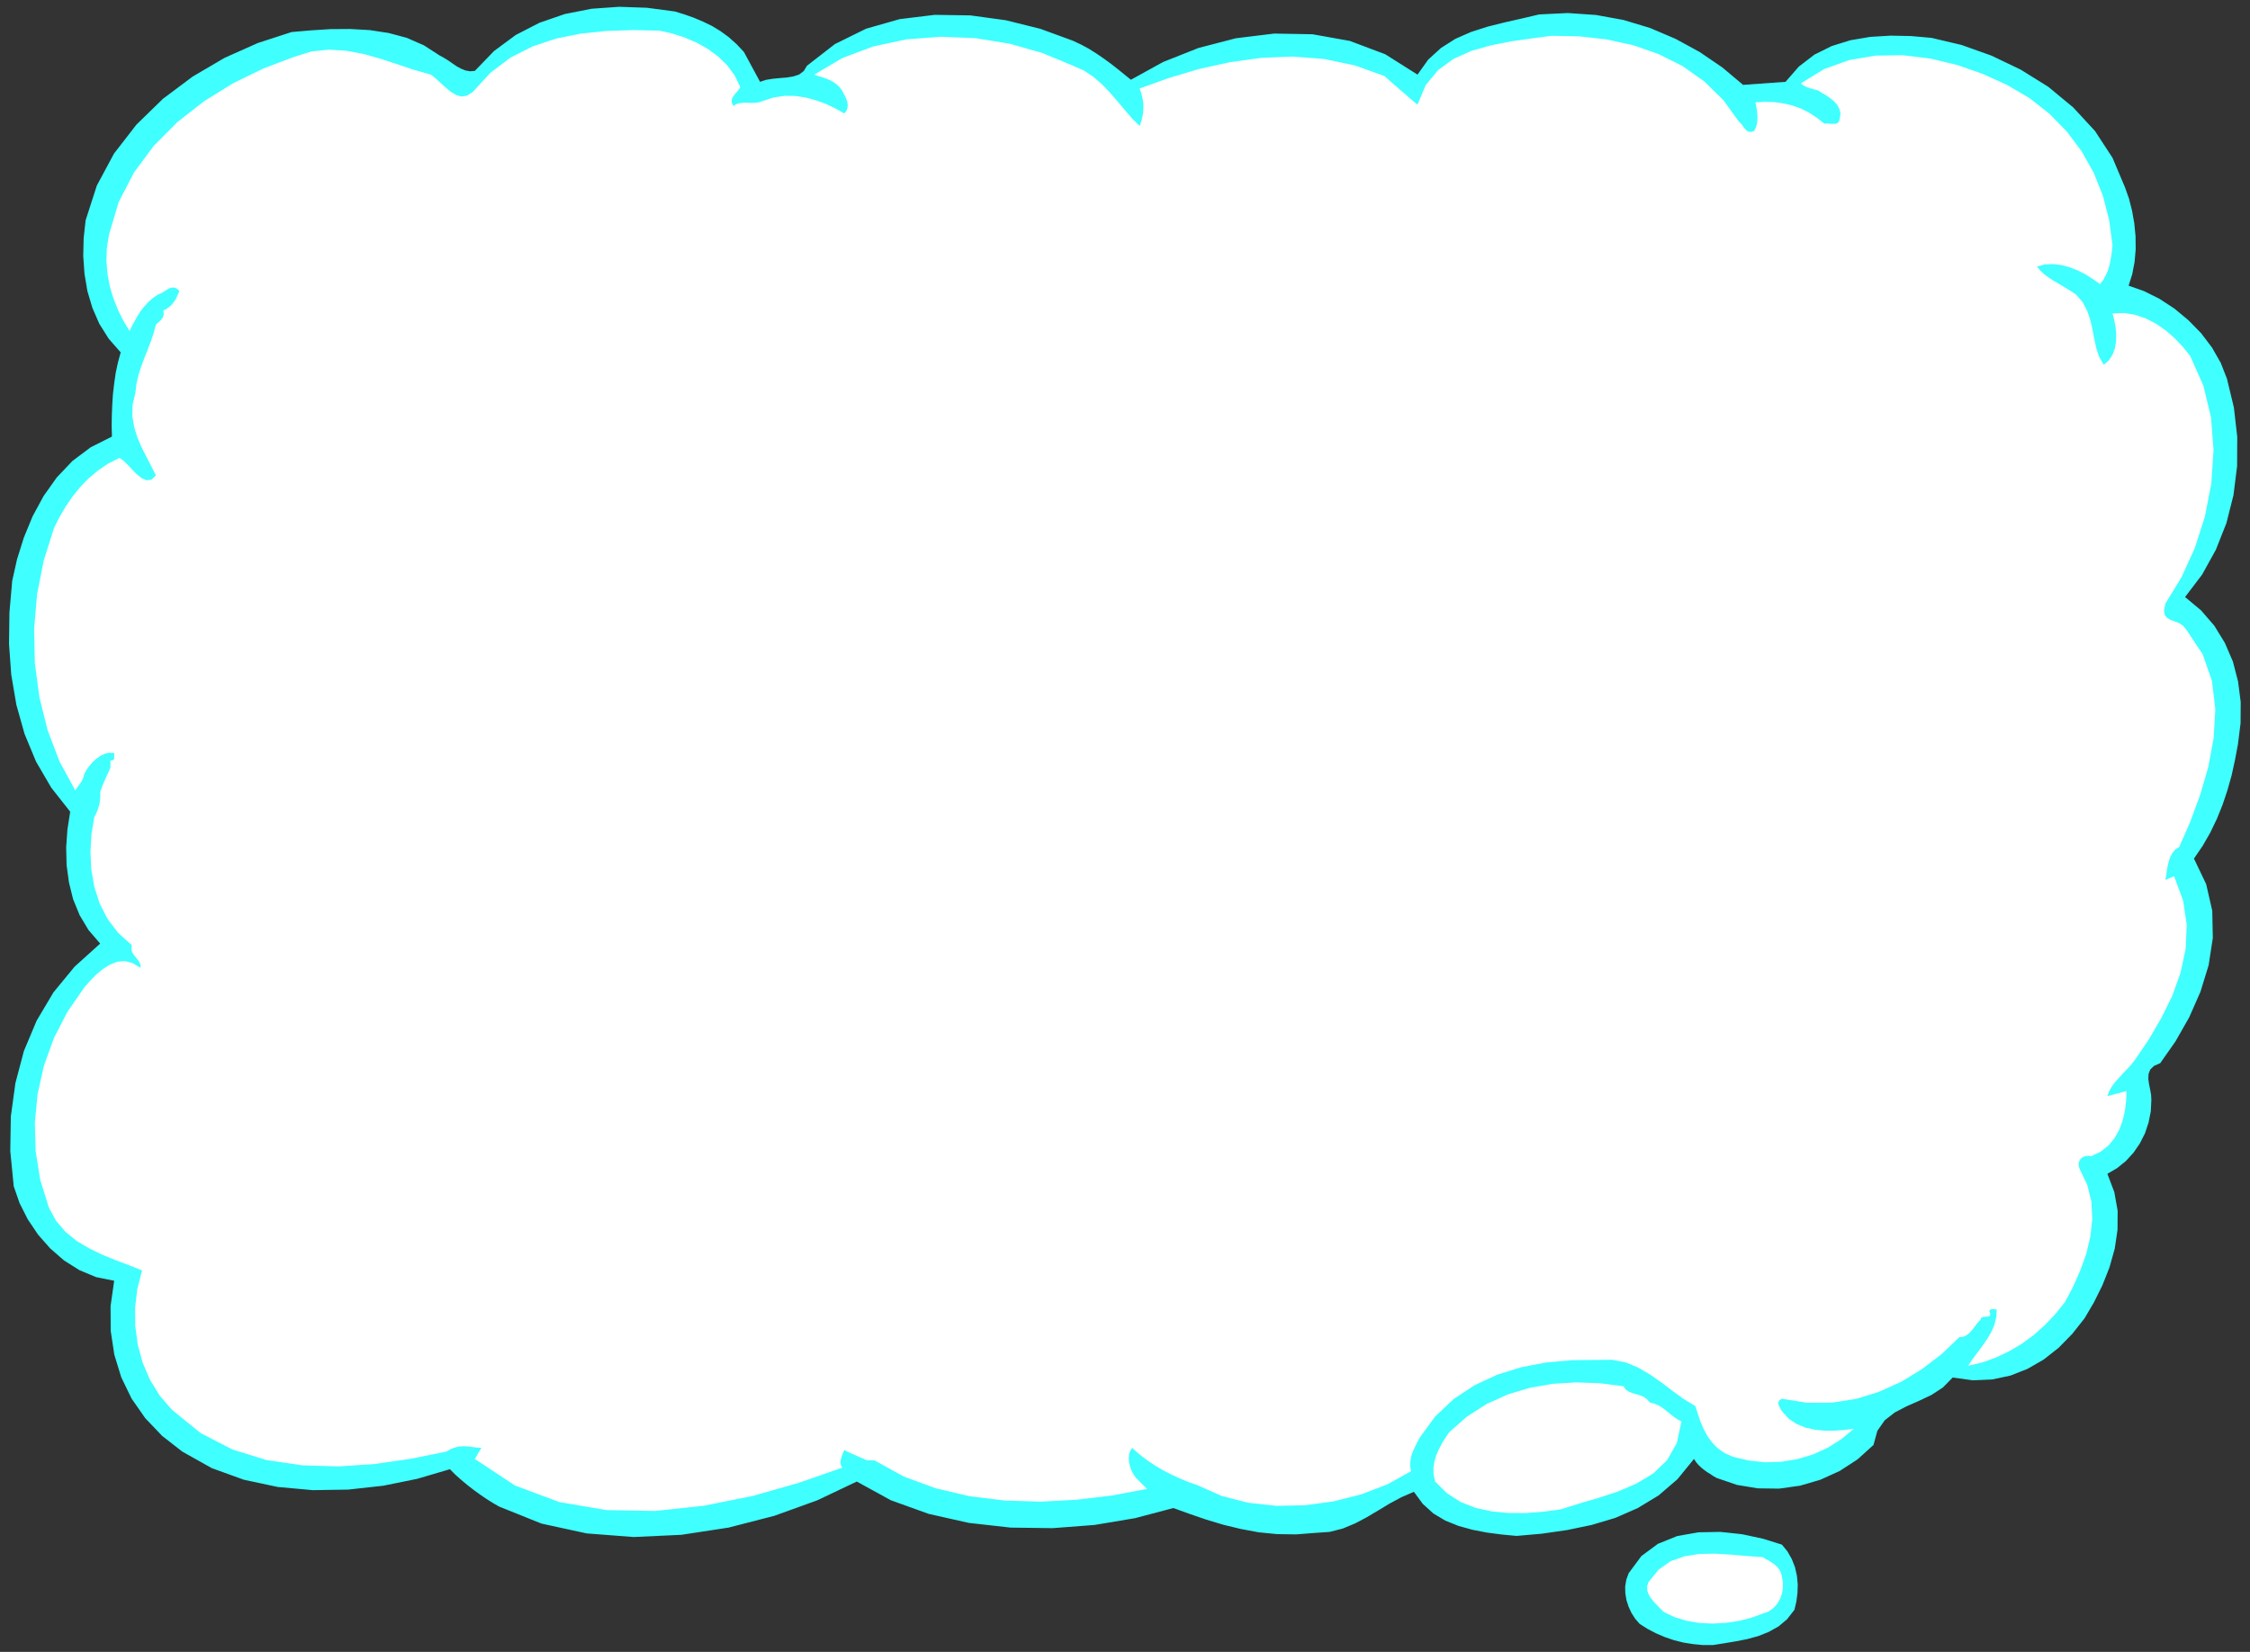
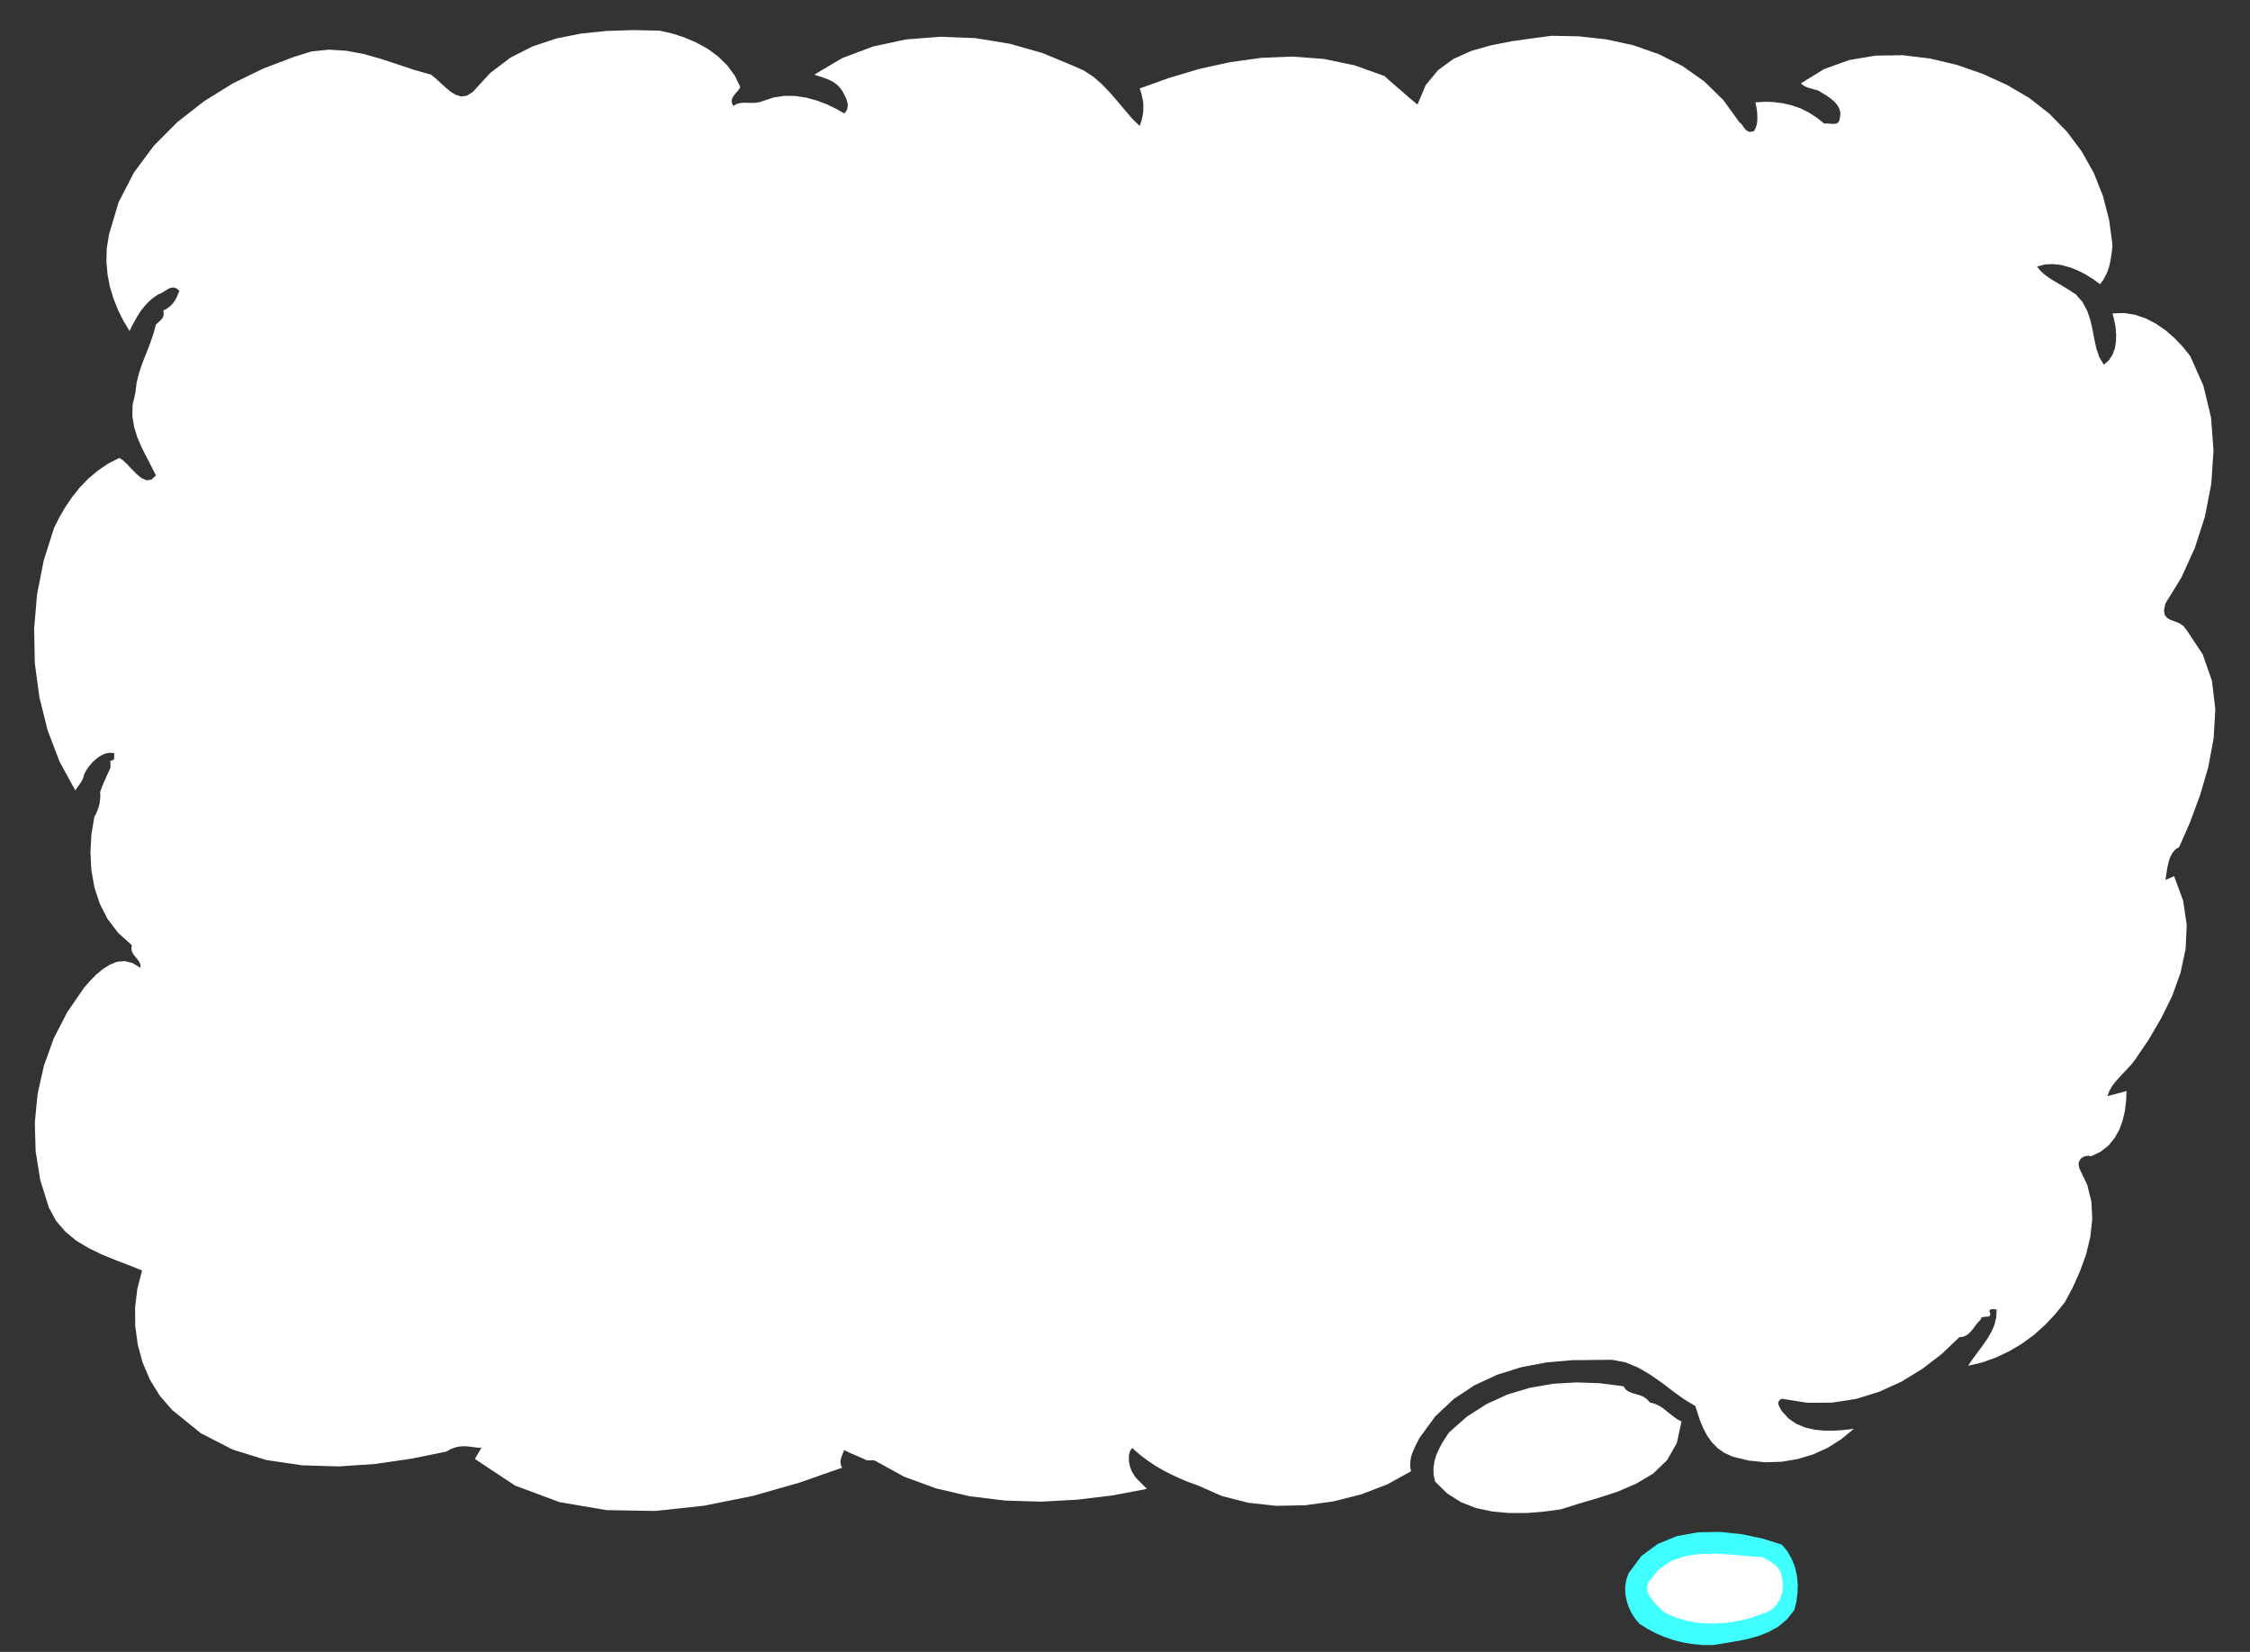
<svg xmlns="http://www.w3.org/2000/svg" xmlns:ns1="http://sodipodi.sourceforge.net/DTD/sodipodi-0.dtd" xmlns:ns2="http://www.inkscape.org/namespaces/inkscape" version="1.0" width="2724.235mm" height="2000.504mm" id="svg17" ns1:docname="GC000291.WMF">
  <rect width="100%" height="100%" fill="#333333" stroke="none" />
  <ns1:namedview pagecolor="#ffffff" bordercolor="#666666" borderopacity="1" objecttolerance="10" gridtolerance="10" guidetolerance="10" ns2:pageopacity="0" ns2:pageshadow="2" ns2:window-width="640" ns2:window-height="480" id="namedview19" />
  <defs id="defs3">
    <pattern id="WMFhbasepattern" patternUnits="userSpaceOnUse" width="6" height="6" x="0" y="0" />
  </defs>
-   <path style="fill:none;stroke:none;" d="  M 0,7560.32   L 10295.68,7560.32   L 10295.68,0   L 0,0   z " id="path5" />
-   <path style="fill:#3fffff;fill-rule:evenodd;fill-opacity:1;stroke:none;" d="  M 3403.961,237.411   L 3478.236,374.525   L 3478.236,374.525   L 3504.899,365.638   L 3536.006,360.559   L 3568.382,357.385   L 3600.123,354.846   L 3630.595,349.768   L 3657.258,340.881   L 3678.207,325.011   L 3692.809,300.889   L 3692.809,300.889   L 3820.41,201.862   L 3963.246,131.401   L 4116.875,87.601   L 4277.488,67.922   L 4440.639,70.461   L 4603.155,92.679   L 4761.228,132.036   L 4910.413,186.628   L 4910.413,186.628   L 4946.599,203.767   L 4982.149,222.81   L 5016.43,244.393   L 5050.076,267.246   L 5083.087,291.368   L 5114.829,316.124   L 5145.301,340.881   L 5175.138,365.003   L 5175.138,365.003   L 5322.418,283.75   L 5484.3,219.637   L 5655.069,175.201   L 5830.917,153.619   L 6006.131,156.793   L 6176.9,187.262   L 6338.782,248.202   L 6486.697,341.516   L 6486.697,341.516   L 6535.579,272.959   L 6593.984,219.637   L 6660.006,177.741   L 6732.377,146.001   L 6807.922,121.879   L 6886.641,102.201   L 6965.359,84.427   L 7043.444,66.018   L 7043.444,66.018   L 7174.219,59.67   L 7303.724,68.557   L 7429.421,91.409   L 7551.308,128.227   L 7667.482,177.741   L 7777.943,238.045   L 7881.42,308.507   L 7976.644,388.49   L 7976.644,388.49   L 8170.903,374.525   L 8170.903,374.525   L 8231.846,304.698   L 8302.947,250.106   L 8382.301,210.749   L 8468.003,184.088   L 8558.149,168.853   L 8651.469,163.14   L 8745.424,165.045   L 8838.744,173.297   L 8838.744,173.297   L 8975.868,205.671   L 9112.991,254.55   L 9246.94,318.663   L 9373.271,397.377   L 9487.541,491.96   L 9587.209,599.874   L 9667.198,722.388   L 9724.333,857.598   L 9724.333,857.598   L 9742.743,909.651   L 9756.709,964.877   L 9766.866,1022.643   L 9772.58,1081.678   L 9773.215,1141.348   L 9768.136,1199.114   L 9757.344,1255.61   L 9740.838,1307.662   L 9740.838,1307.662   L 9811.304,1332.419   L 9882.405,1367.967   L 9950.332,1412.402   L 10014.45,1465.725   L 10072.855,1525.395   L 10122.371,1590.778   L 10162.366,1660.604   L 10190.933,1733.605   L 10190.933,1733.605   L 10222.674,1865.641   L 10237.91,1999.581   L 10237.276,2133.521   L 10220.77,2266.192   L 10188.394,2394.419   L 10140.147,2516.298   L 10077.298,2629.925   L 9999.214,2732.76   L 9999.214,2732.76   L 10072.22,2793.7   L 10133.163,2864.162   L 10181.411,2942.875   L 10218.231,3028.572   L 10241.719,3119.346   L 10253.781,3213.295   L 10253.146,3310.417   L 10241.085,3406.905   L 10241.085,3406.905   L 10227.753,3478.001   L 10212.517,3547.828   L 10193.472,3615.75   L 10171.253,3682.403   L 10145.225,3747.151   L 10114.753,3810.63   L 10079.838,3871.569   L 10039.843,3929.97   L 10039.843,3929.97   L 10095.708,4046.771   L 10123.641,4168.65   L 10126.18,4293.068   L 10107.135,4417.487   L 10069.68,4539.366   L 10018.259,4656.167   L 9955.411,4766.62   L 9885.579,4866.282   L 9885.579,4866.282   L 9857.012,4878.977   L 9839.872,4895.482   L 9832.254,4915.16   L 9830.984,4938.012   L 9834.158,4961.5   L 9839.237,4986.256   L 9843.681,5011.013   L 9844.95,5033.865   L 9844.95,5033.865   L 9842.411,5086.553   L 9832.254,5137.971   L 9815.748,5187.484   L 9792.26,5233.824   L 9763.057,5276.354   L 9728.142,5314.442   L 9688.147,5346.816   L 9643.709,5372.842   L 9643.709,5372.842   L 9675.451,5456.634   L 9690.687,5542.33   L 9690.052,5629.296   L 9677.355,5715.627   L 9653.232,5801.324   L 9620.855,5883.211   L 9582.131,5961.29   L 9539.597,6033.656   L 9539.597,6033.656   L 9483.097,6105.387   L 9420.884,6168.866   L 9352.322,6222.823   L 9278.682,6265.353   L 9199.963,6296.458   L 9116.165,6314.232   L 9027.924,6318.041   L 8935.873,6305.345   L 8935.873,6305.345   L 8890.8,6351.05   L 8838.109,6385.328   L 8781.609,6411.989   L 8723.84,6437.381   L 8670.514,6465.311   L 8624.806,6500.859   L 8591.16,6549.103   L 8573.385,6613.852   L 8573.385,6613.852   L 8500.379,6679.87   L 8418.486,6733.192   L 8330.245,6773.183   L 8236.925,6800.479   L 8141.065,6813.81   L 8043.936,6812.54   L 7948.077,6796.671   L 7855.392,6764.931   L 7855.392,6764.931   L 7840.791,6756.679   L 7826.824,6747.157   L 7812.223,6738.27   L 7798.257,6728.114   L 7784.926,6717.322   L 7772.229,6705.261   L 7761.437,6692.565   L 7751.914,6677.965   L 7751.914,6677.965   L 7676.37,6770.644   L 7590.033,6844.914   L 7494.808,6902.68   L 7391.966,6947.75   L 7283.41,6980.124   L 7170.41,7003.611   L 7055.506,7020.116   L 6939.966,7030.272   L 6939.966,7030.272   L 6872.674,7023.925   L 6804.747,7015.038   L 6738.725,7002.342   L 6674.607,6984.568   L 6614.298,6960.446   L 6559.068,6927.437   L 6510.821,6883.636   L 6470.192,6828.41   L 6470.192,6828.41   L 6414.327,6852.532   L 6361.001,6881.097   L 6308.31,6912.837   L 6254.984,6944.576   L 6201.024,6973.141   L 6144.524,6996.629   L 6084.85,7011.864   L 6020.732,7016.307   L 6020.732,7016.307   L 5930.586,7023.29   L 5843.614,7022.02   L 5759.816,7013.768   L 5678.558,6998.533   L 5599.204,6979.489   L 5521.12,6956.002   L 5444.941,6929.976   L 5369.396,6902.68   L 5369.396,6902.68   L 5194.183,6949.02   L 5008.812,6980.124   L 4817.093,6994.724   L 4624.105,6992.185   L 4433.021,6970.602   L 4249.555,6929.341   L 4076.881,6867.132   L 3920.713,6781.436   L 3920.713,6781.436   L 3740.421,6867.132   L 3543.624,6938.228   L 3334.129,6992.185   L 3118.287,7025.194   L 2899.905,7035.351   L 2684.698,7018.846   L 2477.743,6973.776   L 2283.485,6895.697   L 2283.485,6895.697   L 2253.013,6877.923   L 2223.811,6859.515   L 2195.244,6839.836   L 2167.311,6819.523   L 2139.379,6797.94   L 2112.081,6775.088   L 2084.783,6750.966   L 2058.755,6724.94   L 2058.755,6724.94   L 1910.205,6768.74   L 1754.036,6800.479   L 1593.424,6818.253   L 1430.908,6820.792   L 1270.93,6806.192   L 1116.032,6773.183   L 968.751,6719.861   L 834.167,6644.322   L 834.167,6644.322   L 742.117,6572.591   L 664.667,6491.338   L 601.819,6401.198   L 554.842,6304.075   L 523.1,6200.605   L 506.595,6091.422   L 505.96,5978.429   L 522.465,5862.263   L 522.465,5862.263   L 439.937,5845.759   L 363.758,5814.019   L 293.292,5769.584   L 229.809,5714.358   L 173.944,5650.879   L 126.966,5581.052   L 89.511,5506.782   L 62.848,5429.973   L 62.848,5429.973   L 46.977,5268.737   L 49.517,5110.675   L 70.466,4957.691   L 109.191,4811.055   L 167.595,4672.037   L 244.41,4542.54   L 341.539,4424.469   L 458.348,4319.095   L 458.348,4319.095   L 405.022,4256.886   L 364.393,4188.963   L 334.556,4115.963   L 315.511,4039.153   L 304.719,3959.805   L 302.814,3878.552   L 308.528,3796.664   L 321.224,3715.412   L 321.224,3715.412   L 234.252,3604.959   L 165.056,3486.253   L 112.365,3359.296   L 74.91,3225.99   L 51.421,3088.242   L 41.264,2947.319   L 43.168,2803.222   L 55.865,2658.49   L 55.865,2658.49   L 78.084,2559.463   L 109.191,2460.437   L 149.185,2363.314   L 199.337,2270.635   L 259.646,2185.574   L 331.381,2110.034   L 415.179,2047.19   L 512.308,1998.311   L 512.308,1998.311   L 511.038,1951.337   L 511.673,1903.093   L 513.578,1854.215   L 516.752,1804.701   L 522.465,1755.822   L 529.449,1706.944   L 539.606,1659.335   L 552.302,1612.995   L 552.302,1612.995   L 497.707,1550.786   L 454.539,1482.229   L 422.797,1409.228   L 399.943,1332.419   L 386.612,1253.071   L 380.898,1171.818   L 382.803,1090.565   L 391.69,1008.678   L 391.69,1008.678   L 443.112,849.346   L 521.831,702.71   L 624.673,570.039   L 745.926,451.969   L 881.779,350.403   L 1027.791,264.706   L 1180.15,196.784   L 1334.414,146.636   L 1334.414,146.636   L 1422.02,139.018   L 1512.166,133.305   L 1602.312,132.671   L 1691.823,137.749   L 1778.795,151.079   L 1861.958,173.297   L 1940.042,207.576   L 2011.778,253.915   L 2011.778,253.915   L 2031.457,264.706   L 2051.137,276.767   L 2070.182,290.098   L 2089.862,303.428   L 2109.541,314.22   L 2129.856,322.472   L 2150.805,326.281   L 2173.025,324.376   L 2173.025,324.376   L 2260.631,233.602   L 2360.3,159.966   L 2468.856,104.105   L 2585.03,64.114   L 2707.552,39.992   L 2833.248,31.105   L 2960.849,35.548   L 3089.085,52.687   L 3089.085,52.687   L 3132.253,66.018   L 3175.422,81.253   L 3217.321,99.027   L 3257.95,118.705   L 3296.675,142.192   L 3334.129,169.488   L 3369.68,201.228   L 3403.961,237.411   L 3403.961,237.411   L 3403.961,237.411   L 3403.961,237.411   L 3403.961,237.411  z " id="path7" />
  <path style="fill:#ffffff;fill-rule:evenodd;fill-opacity:1;stroke:none;" d="  M 3387.455,398.012   L 3382.377,407.534   L 3375.393,417.055   L 3366.506,426.577   L 3358.253,437.369   L 3351.27,448.16   L 3348.096,460.221   L 3349.365,472.282   L 3356.983,485.612   L 3356.983,485.612   L 3368.41,476.725   L 3383.646,472.282   L 3400.787,470.378   L 3419.197,470.378   L 3438.242,471.012   L 3456.652,470.378   L 3475.062,467.838   L 3491.567,462.125   L 3491.567,462.125   L 3539.814,446.256   L 3589.966,438.638   L 3640.118,439.273   L 3689.635,446.89   L 3737.882,460.221   L 3783.589,477.36   L 3825.488,497.673   L 3863.578,519.256   L 3863.578,519.256   L 3873.101,507.83   L 3878.179,494.5   L 3879.449,481.169   L 3877.544,467.204   L 3873.101,453.238   L 3866.752,439.908   L 3860.404,427.212   L 3854.056,415.151   L 3854.056,415.151   L 3841.359,398.647   L 3827.393,385.316   L 3812.157,374.525   L 3796.286,366.272   L 3779.146,359.29   L 3761.37,352.942   L 3743.595,347.864   L 3726.455,341.516   L 3726.455,341.516   L 3854.056,265.976   L 3995.623,212.654   L 4147.347,180.28   L 4304.15,168.219   L 4463.493,174.567   L 4619.661,199.958   L 4770.116,242.489   L 4910.413,300.889   L 4910.413,300.889   L 4959.295,322.472   L 5003.734,351.672   L 5044.363,387.22   L 5081.818,426.577   L 5116.733,467.204   L 5150.379,507.195   L 5182.756,544.648   L 5215.132,576.387   L 5215.132,576.387   L 5222.75,555.439   L 5227.829,533.856   L 5231.638,512.274   L 5232.272,490.691   L 5231.638,469.743   L 5227.829,448.16   L 5222.75,426.577   L 5215.132,404.994   L 5215.132,404.994   L 5349.716,356.751   L 5488.109,315.489   L 5629.676,284.385   L 5772.513,264.706   L 5915.985,258.993   L 6058.187,269.785   L 6198.484,298.985   L 6335.608,347.864   L 6335.608,347.864   L 6357.192,367.542   L 6377.507,385.316   L 6396.551,401.821   L 6414.962,417.69   L 6432.737,432.925   L 6449.877,448.16   L 6467.653,463.395   L 6486.697,478.63   L 6486.697,478.63   L 6524.152,389.76   L 6580.652,321.203   L 6651.118,269.785   L 6733.012,232.967   L 6822.523,207.576   L 6915.843,189.167   L 7009.163,175.836   L 7100.578,163.775   L 7100.578,163.775   L 7226.275,166.314   L 7351.336,180.28   L 7473.859,206.941   L 7590.033,247.567   L 7699.224,302.159   L 7798.257,371.986   L 7885.864,457.682   L 7959.504,559.248   L 7959.504,559.248   L 7966.487,564.961   L 7972.835,572.578   L 7978.549,581.465   L 7985.532,589.718   L 7992.515,597.335   L 8001.403,602.413   L 8012.83,603.683   L 8026.796,599.874   L 8026.796,599.874   L 8033.779,586.544   L 8038.858,571.309   L 8041.397,554.804   L 8042.032,537.03   L 8041.397,519.256   L 8039.493,501.482   L 8036.319,484.978   L 8033.144,468.473   L 8033.144,468.473   L 8075.678,465.934   L 8118.212,467.204   L 8160.11,472.917   L 8200.74,482.439   L 8240.734,496.404   L 8278.189,515.448   L 8314.374,538.935   L 8348.655,566.231   L 8348.655,566.231   L 8358.177,564.961   L 8368.97,565.596   L 8380.397,566.865   L 8391.189,566.865   L 8401.346,566.231   L 8409.599,562.422   L 8415.947,555.439   L 8419.121,542.743   L 8419.121,542.743   L 8422.295,519.891   L 8417.852,499.578   L 8407.694,480.534   L 8393.093,464.03   L 8375.318,449.43   L 8356.273,436.099   L 8337.863,425.308   L 8321.992,415.151   L 8321.992,415.151   L 8312.47,411.977   L 8302.312,409.438   L 8292.155,406.264   L 8281.363,403.725   L 8270.571,399.916   L 8260.414,395.473   L 8250.256,389.76   L 8241.369,381.507   L 8241.369,381.507   L 8347.385,316.124   L 8462.29,274.863   L 8582.907,254.55   L 8707.334,252.645   L 8832.396,267.88   L 8955.553,297.081   L 9073.631,338.342   L 9184.092,388.49   L 9184.092,388.49   L 9286.934,448.795   L 9378.35,520.526   L 9458.339,602.413   L 9526.265,693.188   L 9581.496,791.58   L 9623.395,896.955   L 9651.962,1008.043   L 9667.198,1122.939   L 9667.198,1122.939   L 9664.658,1147.061   L 9661.484,1170.548   L 9657.675,1194.035   L 9652.597,1216.888   L 9645.614,1239.74   L 9636.091,1260.688   L 9624.664,1281.636   L 9610.063,1300.68   L 9610.063,1300.68   L 9578.322,1277.827   L 9544.041,1256.245   L 9507.855,1237.836   L 9470.4,1223.236   L 9432.945,1213.079   L 9394.856,1208.636   L 9357.401,1210.54   L 9321.85,1220.062   L 9321.85,1220.062   L 9336.451,1238.471   L 9354.861,1255.61   L 9376.445,1271.479   L 9400.569,1286.714   L 9425.327,1301.314   L 9450.721,1316.549   L 9475.479,1331.784   L 9499.603,1347.654   L 9499.603,1347.654   L 9530.075,1382.567   L 9551.024,1421.924   L 9565.625,1464.455   L 9575.782,1508.89   L 9584.035,1553.325   L 9593.558,1595.856   L 9606.889,1635.213   L 9627.204,1669.491   L 9627.204,1669.491   L 9650.692,1649.178   L 9667.198,1623.787   L 9677.99,1594.586   L 9683.069,1562.847   L 9683.703,1529.203   L 9681.164,1496.194   L 9674.816,1464.455   L 9667.198,1434.62   L 9667.198,1434.62   L 9719.889,1432.716   L 9771.31,1440.968   L 9820.827,1458.107   L 9867.169,1482.229   L 9910.973,1512.699   L 9951.602,1548.247   L 9989.057,1587.604   L 10022.703,1629.5   L 10022.703,1629.5   L 10083.012,1765.344   L 10117.927,1910.711   L 10129.354,2061.155   L 10119.197,2214.139   L 10089.995,2364.584   L 10043.652,2508.68   L 9982.709,2642.621   L 9909.068,2762.595   L 9909.068,2762.595   L 9902.72,2794.335   L 9906.529,2815.283   L 9917.321,2828.613   L 9933.192,2837.501   L 9952.237,2844.483   L 9971.916,2852.101   L 9990.961,2864.796   L 10006.197,2883.84   L 10006.197,2883.84   L 10079.838,2994.928   L 10122.371,3116.807   L 10137.607,3246.304   L 10129.989,3378.974   L 10105.231,3512.28   L 10067.141,3641.776   L 10021.433,3764.925   L 9972.551,3876.648   L 9972.551,3876.648   L 9954.776,3888.074   L 9941.445,3903.944   L 9931.287,3922.987   L 9924.304,3943.935   L 9919.226,3965.518   L 9915.417,3987.735   L 9912.242,4009.318   L 9909.068,4027.727   L 9909.068,4027.727   L 9949.063,4010.588   L 9949.063,4010.588   L 9990.327,4122.31   L 10006.832,4233.398   L 10001.754,4343.851   L 9978.265,4453.035   L 9940.175,4559.044   L 9890.023,4660.61   L 9832.889,4758.368   L 9771.31,4849.142   L 9771.31,4849.142   L 9754.805,4870.725   L 9736.394,4891.038   L 9717.35,4910.717   L 9698.939,4931.03   L 9680.529,4951.343   L 9664.658,4972.291   L 9651.962,4994.509   L 9643.709,5017.361   L 9643.709,5017.361   L 9731.316,4993.874   L 9731.316,4993.874   L 9729.411,5039.578   L 9723.698,5085.283   L 9713.54,5129.084   L 9698.305,5170.98   L 9676.72,5209.067   L 9648.788,5243.345   L 9613.237,5271.276   L 9570.069,5292.224   L 9570.069,5292.224   L 9557.372,5290.32   L 9544.676,5291.589   L 9533.249,5295.398   L 9523.726,5301.746   L 9516.743,5311.268   L 9512.299,5322.059   L 9512.299,5335.39   L 9516.108,5349.355   L 9516.108,5349.355   L 9551.659,5423.625   L 9570.704,5501.069   L 9574.513,5581.052   L 9565.625,5661.036   L 9546.58,5741.019   L 9518.647,5817.828   L 9485.636,5892.098   L 9449.451,5960.02   L 9449.451,5960.02   L 9405.648,6014.612   L 9358.035,6064.761   L 9307.249,6110.465   L 9252.654,6150.457   L 9194.884,6184.735   L 9134.575,6213.301   L 9071.727,6236.153   L 9006.339,6251.388   L 9006.339,6251.388   L 9027.289,6220.283   L 9050.143,6189.814   L 9072.997,6158.709   L 9094.581,6127.604   L 9112.991,6095.865   L 9126.957,6063.491   L 9135.21,6029.212   L 9137.114,5993.664   L 9137.114,5993.664   L 9132.671,5993.664   L 9128.227,5993.029   L 9123.783,5992.395   L 9118.704,5992.395   L 9114.261,5992.395   L 9109.817,5993.664   L 9106.008,5996.203   L 9103.468,6000.012   L 9103.468,6000.012   L 9107.912,6014.612   L 9106.643,6022.23   L 9100.929,6026.038   L 9092.041,6026.673   L 9081.884,6027.308   L 9072.997,6028.578   L 9066.013,6032.386   L 9063.474,6040.639   L 9063.474,6040.639   L 9052.047,6052.065   L 9041.89,6064.761   L 9032.367,6078.091   L 9022.21,6090.787   L 9010.783,6102.848   L 8998.087,6112.369   L 8983.486,6118.717   L 8966.345,6120.622   L 8966.345,6120.622   L 8885.087,6198.066   L 8796.21,6265.988   L 8700.986,6324.389   L 8600.048,6370.093   L 8494.031,6403.102   L 8383.571,6420.242   L 8269.936,6420.876   L 8154.397,6402.467   L 8154.397,6402.467   L 8144.24,6408.181   L 8139.161,6415.163   L 8137.257,6422.146   L 8139.161,6430.398   L 8142.335,6438.016   L 8146.144,6445.633   L 8150.588,6453.251   L 8154.397,6459.598   L 8154.397,6459.598   L 8185.504,6493.877   L 8221.689,6517.999   L 8261.683,6534.503   L 8304.217,6544.025   L 8348.655,6548.469   L 8394.363,6548.469   L 8439.436,6545.295   L 8483.239,6540.216   L 8483.239,6540.216   L 8425.469,6587.825   L 8363.256,6627.182   L 8295.964,6657.652   L 8226.133,6678.6   L 8153.127,6690.661   L 8078.852,6693.2   L 8003.942,6685.583   L 7929.667,6667.809   L 7929.667,6667.809   L 7891.577,6650.669   L 7859.836,6628.452   L 7834.442,6602.426   L 7813.493,6573.225   L 7796.353,6541.486   L 7781.752,6507.842   L 7769.69,6472.294   L 7758.263,6436.111   L 7758.263,6436.111   L 7703.033,6402.467   L 7651.611,6365.015   L 7600.825,6326.293   L 7549.404,6290.745   L 7496.078,6259.64   L 7439.578,6236.153   L 7377.364,6224.092   L 7308.803,6224.727   L 7308.803,6224.727   L 7193.264,6225.997   L 7077.09,6236.153   L 6962.82,6257.736   L 6852.36,6292.014   L 6748.248,6340.258   L 6653.023,6403.102   L 6567.956,6483.086   L 6496.855,6580.208   L 6496.855,6580.208   L 6487.332,6597.982   L 6478.445,6615.756   L 6470.192,6633.53   L 6462.574,6651.304   L 6456.86,6670.348   L 6453.686,6690.661   L 6453.051,6711.609   L 6456.86,6734.461   L 6456.86,6734.461   L 6348.939,6794.131   L 6229.591,6839.836   L 6102.625,6872.21   L 5971.85,6889.984   L 5840.44,6892.524   L 5712.204,6878.558   L 5590.952,6847.454   L 5480.491,6798.575   L 5480.491,6798.575   L 5437.323,6783.34   L 5396.694,6766.201   L 5358.604,6748.427   L 5321.783,6729.383   L 5286.868,6709.07   L 5253.857,6686.852   L 5222.115,6663.365   L 5191.643,6637.339   L 5191.643,6637.339   L 5181.486,6627.182   L 5181.486,6627.182   L 5171.964,6640.513   L 5166.885,6656.382   L 5165.615,6674.791   L 5166.885,6693.835   L 5171.329,6713.513   L 5178.312,6732.557   L 5187.834,6749.696   L 5198.626,6764.931   L 5198.626,6764.931   L 5248.778,6815.079   L 5248.778,6815.079   L 5090.705,6844.914   L 4927.554,6864.593   L 4763.133,6873.48   L 4598.712,6868.401   L 4437.465,6848.723   L 4282.566,6812.54   L 4135.92,6758.583   L 4001.336,6684.313   L 4001.336,6684.313   L 3967.69,6684.313   L 3967.69,6684.313   L 3954.359,6678.6   L 3941.662,6672.887   L 3928.331,6667.174   L 3915.634,6661.461   L 3902.303,6655.748   L 3888.971,6650.035   L 3876.275,6643.687   L 3863.578,6637.339   L 3863.578,6637.339   L 3859.134,6646.861   L 3855.325,6656.382   L 3851.516,6666.539   L 3848.342,6676.696   L 3846.438,6687.487   L 3846.438,6697.644   L 3848.977,6708.435   L 3854.056,6717.957   L 3854.056,6717.957   L 3655.988,6787.149   L 3443.955,6847.454   L 3222.399,6891.889   L 2998.304,6916.011   L 2775.479,6912.202   L 2559.636,6875.384   L 2357.125,6799.845   L 2173.025,6677.965   L 2173.025,6677.965   L 2202.862,6627.182   L 2202.862,6627.182   L 2181.912,6625.913   L 2162.233,6623.373   L 2142.553,6620.834   L 2123.508,6619.565   L 2104.463,6620.834   L 2084.783,6624.643   L 2063.834,6632.261   L 2042.249,6644.322   L 2042.249,6644.322   L 1882.907,6676.696   L 1717.851,6700.818   L 1550.256,6712.244   L 1383.295,6707.166   L 1219.509,6683.044   L 1063.976,6634.8   L 918.6,6559.895   L 787.19,6453.251   L 787.19,6453.251   L 730.69,6387.867   L 686.252,6315.502   L 652.606,6236.788   L 630.387,6154.9   L 618.96,6069.839   L 618.325,5984.142   L 628.482,5899.081   L 650.066,5815.289   L 650.066,5815.289   L 589.757,5791.167   L 528.179,5767.68   L 465.966,5742.288   L 406.291,5713.088   L 349.792,5679.444   L 299.64,5638.183   L 256.471,5588.035   L 223.46,5527.095   L 223.46,5527.095   L 184.101,5400.773   L 163.151,5270.006   L 159.342,5138.605   L 172.039,5006.57   L 201.241,4877.073   L 246.314,4752.02   L 307.893,4632.68   L 384.707,4520.957   L 384.707,4520.957   L 410.735,4491.122   L 439.303,4461.922   L 470.409,4435.896   L 502.151,4415.582   L 535.797,4402.252   L 570.713,4399.078   L 606.263,4407.965   L 643.083,4430.182   L 643.083,4430.182   L 643.083,4417.487   L 638.639,4405.426   L 631.021,4394   L 621.499,4381.939   L 611.977,4370.512   L 604.359,4357.182   L 601.184,4342.582   L 603.089,4326.077   L 603.089,4326.077   L 540.876,4270.216   L 491.994,4206.102   L 455.808,4135.006   L 431.685,4059.466   L 417.718,3980.118   L 413.909,3899.5   L 418.353,3818.882   L 431.685,3738.899   L 431.685,3738.899   L 438.668,3726.203   L 444.381,3713.507   L 449.46,3699.542   L 453.904,3685.577   L 456.443,3671.611   L 458.348,3656.376   L 458.982,3641.142   L 458.348,3624.637   L 458.348,3624.637   L 463.426,3611.307   L 468.505,3597.341   L 474.218,3583.376   L 480.567,3569.41   L 486.28,3556.08   L 492.628,3542.115   L 498.977,3528.149   L 505.325,3514.184   L 505.325,3514.184   L 505.325,3480.54   L 505.325,3480.54   L 507.864,3481.81   L 510.404,3481.81   L 512.308,3481.175   L 514.847,3479.905   L 516.752,3478.636   L 518.656,3477.366   L 520.561,3476.097   L 522.465,3474.192   L 522.465,3474.192   L 522.465,3446.896   L 522.465,3446.896   L 501.516,3445.627   L 481.201,3449.436   L 460.887,3458.957   L 441.842,3472.288   L 424.067,3488.158   L 408.196,3506.567   L 394.865,3525.61   L 384.707,3544.654   L 384.707,3544.654   L 382.168,3555.445   L 378.994,3565.602   L 373.915,3575.124   L 368.202,3584.011   L 361.853,3592.898   L 356.14,3601.15   L 349.792,3610.037   L 344.713,3618.289   L 344.713,3618.289   L 272.342,3485.619   L 217.747,3342.157   L 180.292,3191.712   L 159.342,3035.554   L 156.168,2878.127   L 169.5,2720.7   L 199.972,2565.811   L 246.949,2417.271   L 246.949,2417.271   L 271.073,2369.027   L 299.005,2320.783   L 330.747,2274.444   L 365.662,2230.644   L 405.022,2190.017   L 448.19,2153.834   L 494.533,2122.095   L 545.954,2096.069   L 545.954,2096.069   L 563.095,2106.86   L 582.14,2125.269   L 603.724,2148.121   L 625.308,2170.339   L 648.162,2188.748   L 670.381,2198.269   L 692.6,2195.73   L 713.549,2176.052   L 713.549,2176.052   L 692.6,2134.791   L 670.381,2091.625   L 648.162,2047.825   L 628.482,2002.12   L 613.881,1954.511   L 605.628,1904.997   L 606.898,1852.31   L 619.595,1797.084   L 619.595,1797.084   L 624.673,1755.188   L 634.196,1714.561   L 646.892,1675.204   L 661.493,1636.482   L 676.729,1598.395   L 690.696,1560.943   L 703.392,1523.49   L 713.549,1485.403   L 713.549,1485.403   L 719.898,1479.69   L 726.881,1473.342   L 733.864,1466.994   L 740.212,1460.011   L 745.291,1452.394   L 748.465,1443.507   L 749.1,1433.35   L 747.195,1421.289   L 747.195,1421.289   L 759.892,1414.941   L 771.319,1407.324   L 782.111,1398.437   L 791.634,1387.646   L 799.886,1376.219   L 807.504,1362.889   L 813.853,1348.289   L 820.836,1331.149   L 820.836,1331.149   L 808.139,1320.358   L 795.443,1315.915   L 782.746,1317.184   L 770.684,1321.628   L 758.622,1329.245   L 746.561,1336.863   L 734.499,1343.845   L 723.707,1347.654   L 723.707,1347.654   L 699.583,1364.159   L 678.634,1382.567   L 660.224,1402.88   L 643.718,1423.829   L 629.117,1446.681   L 616.42,1469.533   L 603.724,1492.386   L 592.932,1515.238   L 592.932,1515.238   L 564.999,1468.898   L 540.241,1419.385   L 519.291,1366.698   L 502.786,1312.106   L 491.994,1254.975   L 486.915,1195.94   L 488.819,1135   L 498.977,1072.791   L 498.977,1072.791   L 542.78,925.52   L 612.611,790.311   L 703.392,667.797   L 811.948,558.613   L 933.836,463.395   L 1065.88,381.507   L 1203.639,314.22   L 1343.936,260.898   L 1343.936,260.898   L 1425.194,235.506   L 1505.818,227.254   L 1585.172,232.332   L 1663.891,246.932   L 1741.975,269.15   L 1819.424,294.541   L 1895.604,319.933   L 1971.783,341.516   L 1971.783,341.516   L 1993.368,358.655   L 2015.587,378.968   L 2038.44,399.916   L 2061.929,419.595   L 2086.053,434.195   L 2110.811,441.812   L 2136.204,438.003   L 2162.867,421.499   L 2162.867,421.499   L 2244.126,333.263   L 2335.541,264.072   L 2436.479,212.654   L 2545.035,176.471   L 2658.67,153.619   L 2776.748,141.558   L 2897.366,137.749   L 3018.619,140.288   L 3018.619,140.288   L 3074.484,152.984   L 3130.349,170.758   L 3185.579,194.245   L 3237.635,222.81   L 3285.247,257.724   L 3327.146,298.35   L 3362.062,345.324   L 3387.455,398.012   L 3387.455,398.012   L 3387.455,398.012   L 3387.455,398.012   L 3387.455,398.012  z " id="path9" />
  <path style="fill:#ffffff;fill-rule:evenodd;fill-opacity:1;stroke:none;" d="  M 7429.421,6345.337   L 7439.578,6359.937   L 7453.544,6370.093   L 7469.415,6376.441   L 7487.19,6381.52   L 7504.331,6386.598   L 7521.471,6393.58   L 7536.707,6404.372   L 7550.038,6419.607   L 7550.038,6419.607   L 7570.353,6424.685   L 7589.398,6432.937   L 7607.173,6443.729   L 7624.314,6457.059   L 7641.454,6471.025   L 7658.594,6484.355   L 7675.735,6496.416   L 7694.78,6506.573   L 7694.78,6506.573   L 7673.195,6605.6   L 7628.757,6683.678   L 7565.274,6744.618   L 7487.825,6790.958   L 7402.123,6827.775   L 7311.977,6856.975   L 7223.735,6883.002   L 7141.208,6909.028   L 7141.208,6909.028   L 7063.758,6919.185   L 6985.039,6925.532   L 6906.32,6925.532   L 6828.871,6918.55   L 6754.596,6902.68   L 6684.765,6875.384   L 6621.916,6835.393   L 6567.321,6781.436   L 6567.321,6781.436   L 6560.338,6749.696   L 6559.703,6719.226   L 6564.147,6689.391   L 6572.4,6660.826   L 6584.461,6633.53   L 6598.427,6606.869   L 6614.298,6581.478   L 6630.804,6556.721   L 6630.804,6556.721   L 6712.697,6484.355   L 6802.843,6426.589   L 6899.337,6382.789   L 7000.91,6352.319   L 7106.292,6333.91   L 7213.578,6327.562   L 7321.499,6331.371   L 7429.421,6345.337   L 7429.421,6345.337   L 7429.421,6345.337   L 7429.421,6345.337   L 7429.421,6345.337  z " id="path11" />
  <path style="fill:#3fffff;fill-rule:evenodd;fill-opacity:1;stroke:none;" d="  M 8154.397,7070.264   L 8179.79,7101.369   L 8199.47,7136.282   L 8214.071,7173.1   L 8222.959,7212.456   L 8226.768,7252.448   L 8225.498,7292.44   L 8220.419,7331.162   L 8211.532,7368.614   L 8211.532,7368.614   L 8177.886,7411.78   L 8138.526,7444.789   L 8094.088,7469.545   L 8046.476,7488.589   L 7995.689,7502.554   L 7943.633,7512.711   L 7890.942,7521.598   L 7838.886,7529.85   L 7838.886,7529.85   L 7792.544,7529.85   L 7747.471,7525.407   L 7703.667,7518.424   L 7660.499,7507.633   L 7619.235,7493.667   L 7579.241,7476.528   L 7539.881,7456.215   L 7503.061,7432.728   L 7503.061,7432.728   L 7482.746,7409.241   L 7465.606,7382.579   L 7452.275,7353.379   L 7442.752,7323.544   L 7437.673,7293.074   L 7437.038,7261.97   L 7442.117,7230.865   L 7452.909,7201.03   L 7452.909,7201.03   L 7511.314,7122.317   L 7586.859,7066.455   L 7675.1,7030.907   L 7771.594,7013.768   L 7871.897,7011.864   L 7972.201,7022.655   L 8067.425,7042.968   L 8154.397,7070.264   L 8154.397,7070.264   L 8154.397,7070.264   L 8154.397,7070.264   L 8154.397,7070.264  z " id="path13" />
  <path style="fill:#ffffff;fill-rule:evenodd;fill-opacity:1;stroke:none;" d="  M 8154.397,7218.169   L 8158.841,7242.926   L 8158.841,7268.953   L 8154.397,7294.979   L 8145.509,7319.735   L 8132.178,7341.953   L 8114.403,7361.632   L 8092.184,7376.866   L 8066.79,7385.753   L 8066.79,7385.753   L 8012.83,7405.432   L 7956.33,7419.397   L 7897.291,7428.284   L 7837.617,7431.458   L 7778.577,7428.919   L 7720.173,7419.397   L 7664.943,7402.893   L 7614.156,7378.771   L 7614.156,7378.771   L 7598.92,7364.171   L 7583.684,7348.301   L 7568.448,7332.431   L 7555.117,7315.292   L 7544.325,7298.153   L 7537.977,7280.379   L 7537.342,7261.335   L 7543.69,7241.657   L 7543.69,7241.657   L 7590.033,7184.526   L 7645.263,7145.804   L 7708.111,7123.586   L 7776.038,7112.795   L 7847.774,7111.525   L 7920.779,7115.969   L 7994.42,7122.317   L 8066.79,7127.395   L 8066.79,7127.395   L 8079.487,7135.647   L 8094.088,7143.265   L 8108.054,7152.152   L 8121.386,7161.673   L 8133.448,7173.1   L 8143.605,7185.795   L 8150.588,7201.03   L 8154.397,7218.169   L 8154.397,7218.169   L 8154.397,7218.169   L 8154.397,7218.169   L 8154.397,7218.169  z " id="path15" />
</svg>